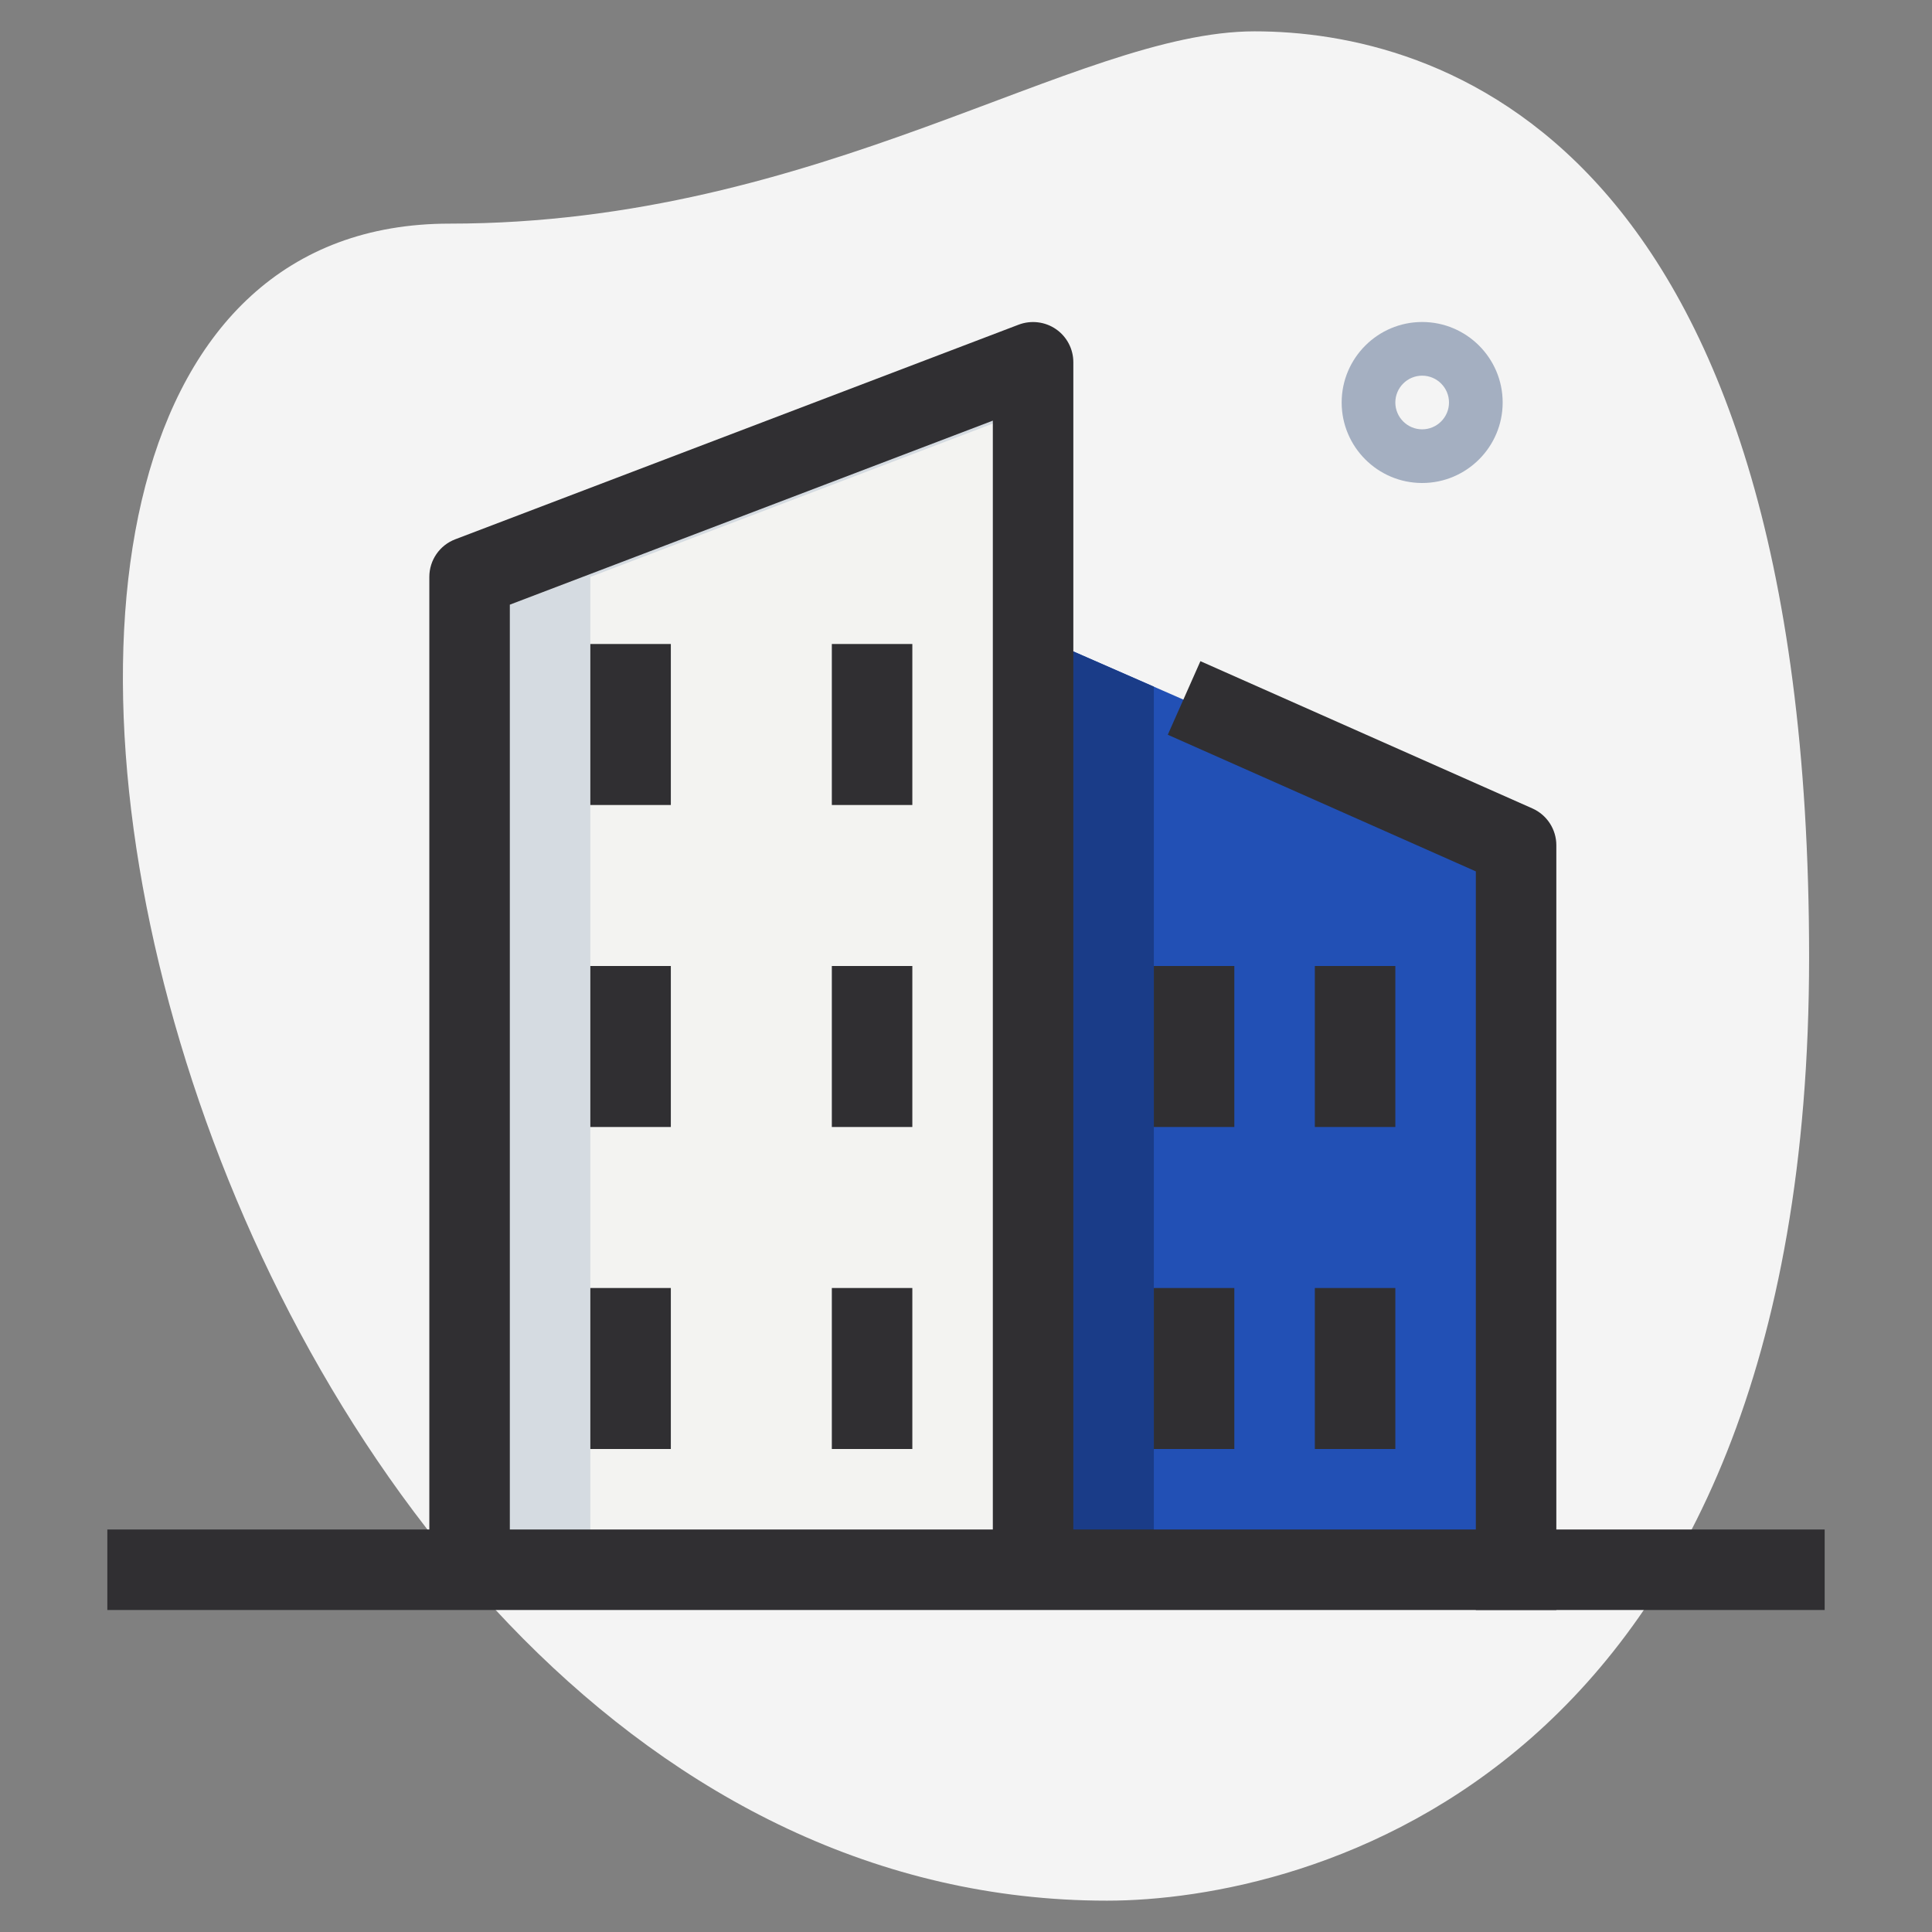
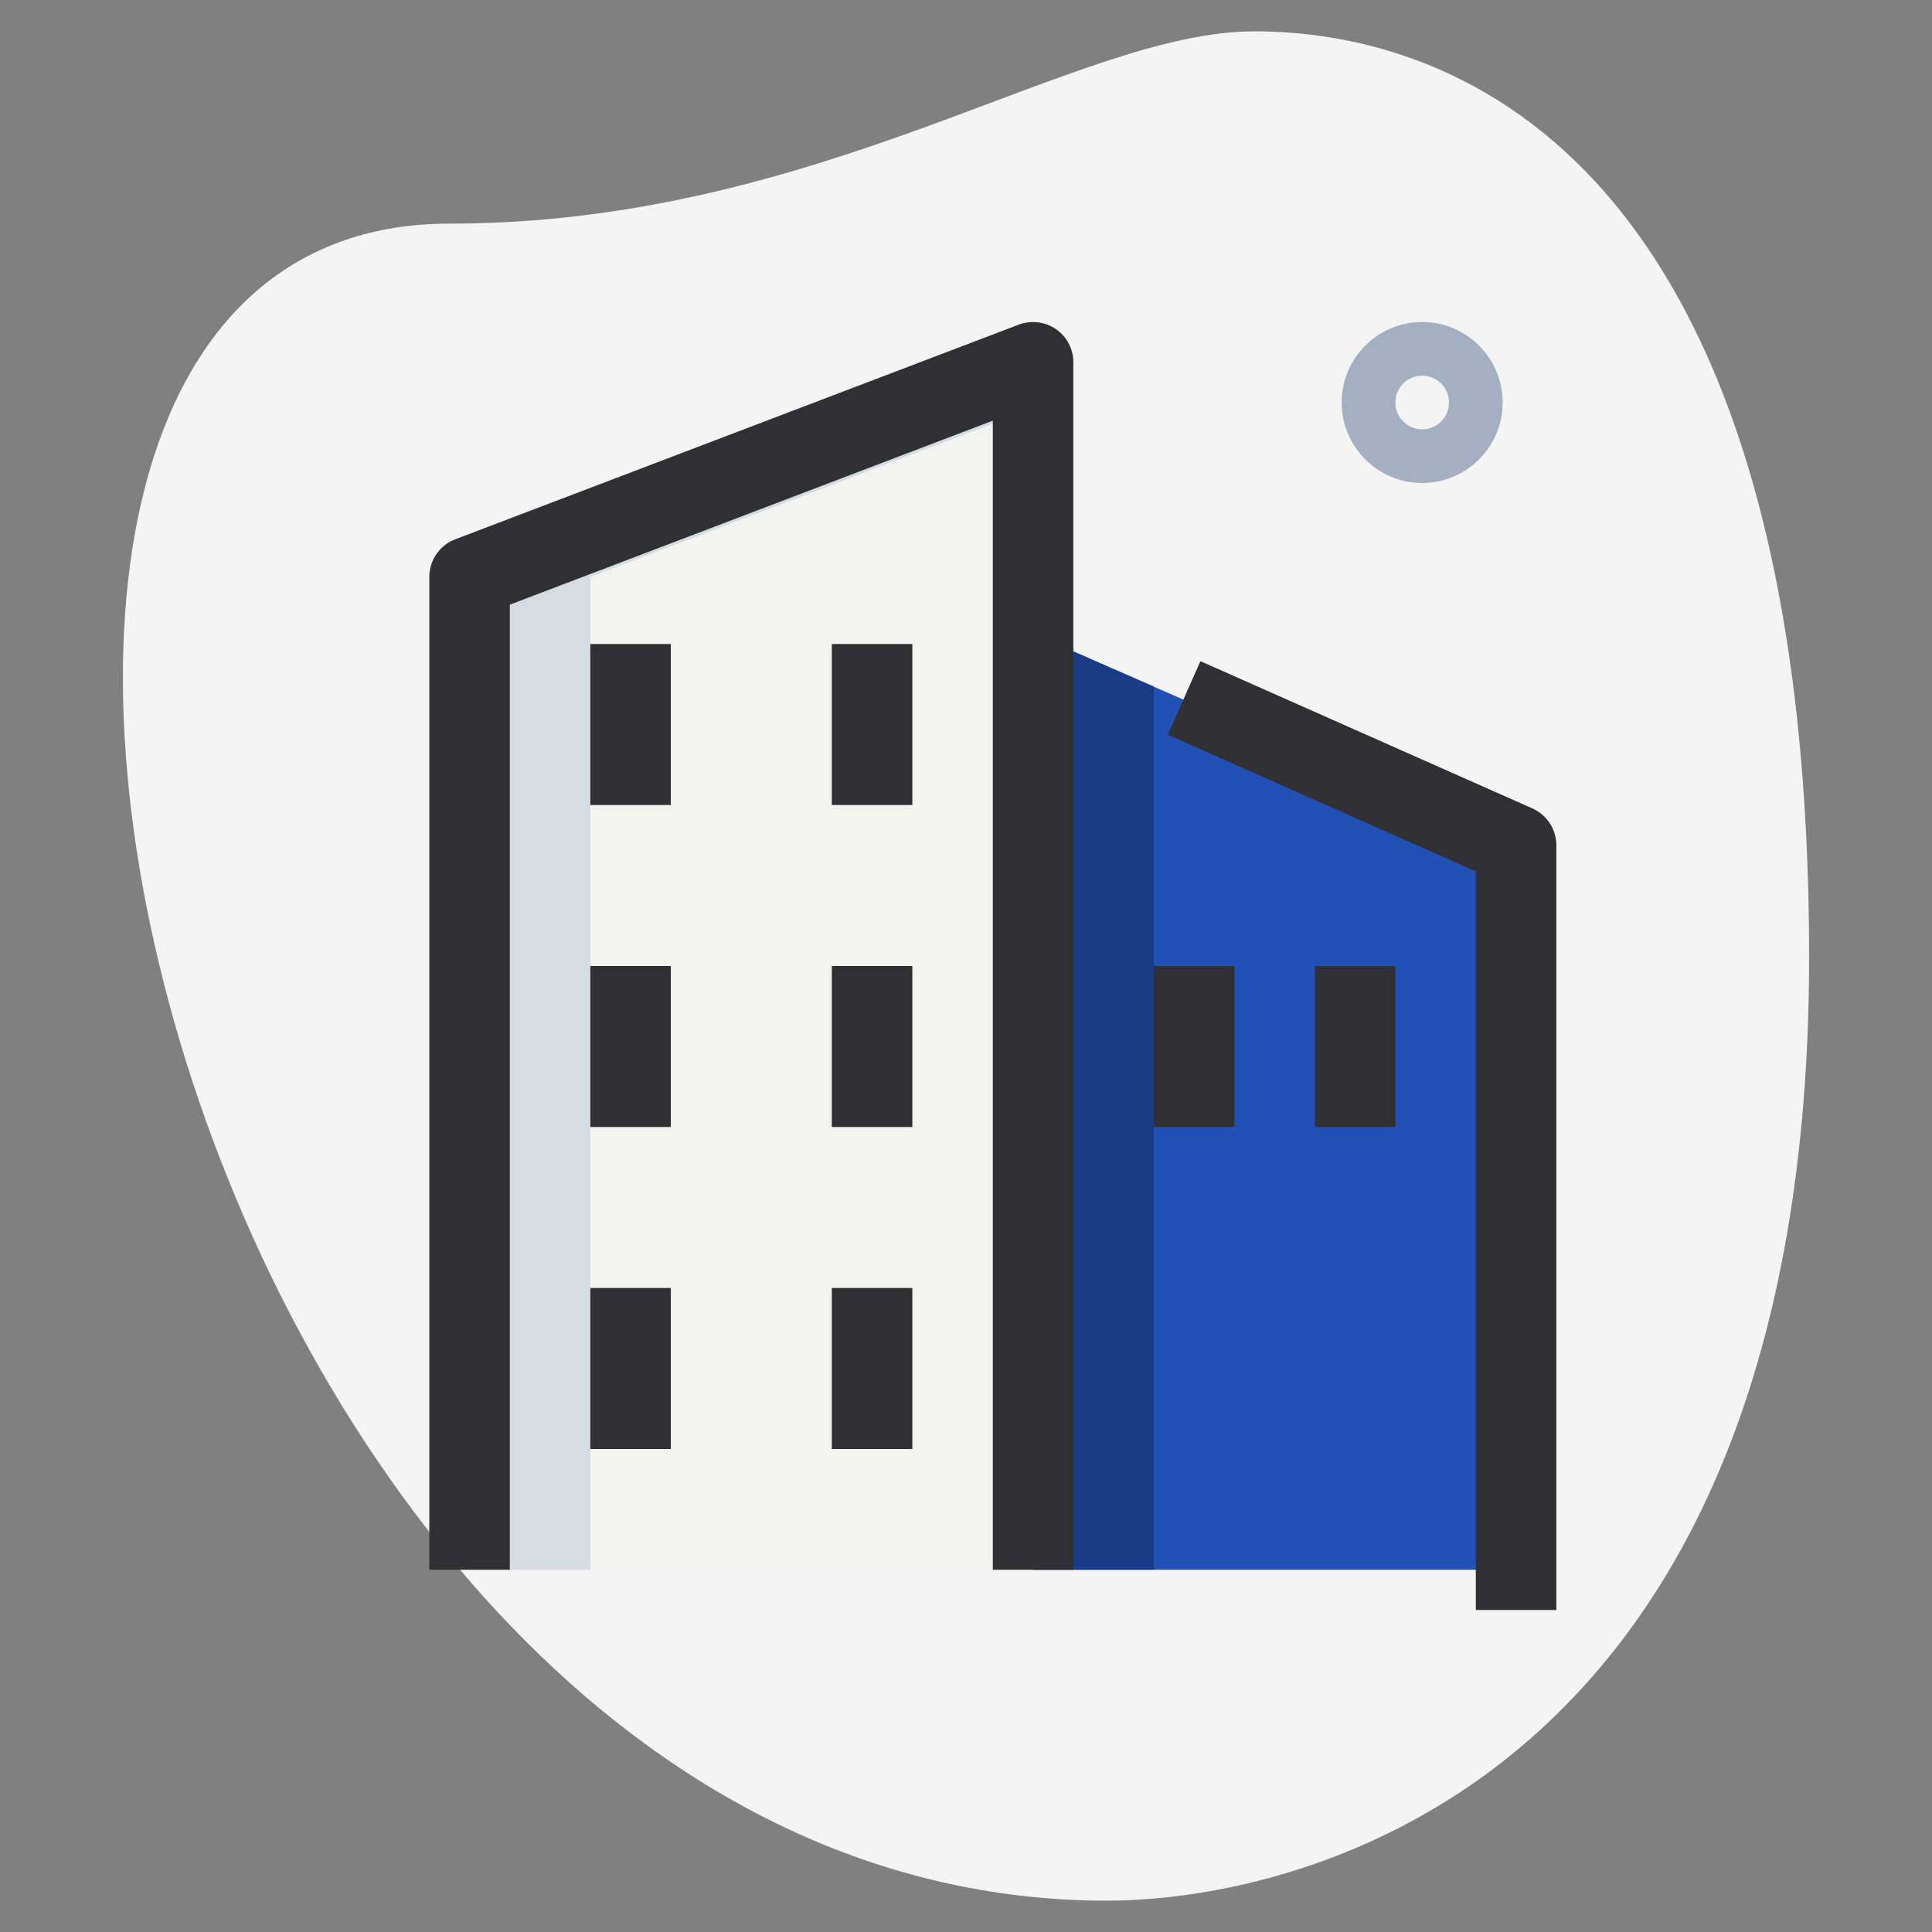
<svg xmlns="http://www.w3.org/2000/svg" id="_x31__x2C_5" enable-background="new 0 0 36 36" height="512px" viewBox="0 0 36 36" width="512px" class="">
  <rect x="0" y="0" width="36" height="36" fill="#808080" stroke="none" />
  <g>
    <g>
      <path d="m8.377 4.167c6.917 0 11.667-3.583 15-3.583s10.333 1.916 10.333 17.249-9.417 17.583-13.083 17.583c-17.167.001-24.5-31.249-12.25-31.249z" fill="#efefef" data-original="#EFEFEF" class="" style="fill:#F4F4F4" data-old_color="#efefef" />
    </g>
    <g>
      <path d="m26.5 9c-.827 0-1.5-.673-1.5-1.5s.673-1.5 1.5-1.5 1.5.673 1.5 1.5-.673 1.5-1.5 1.5zm0-2c-.276 0-.5.225-.5.5s.224.5.5.5.5-.225.5-.5-.224-.5-.5-.5z" fill="#a4afc1" data-original="#A4AFC1" class="" />
    </g>
    <g>
      <path d="m8.75 29.25v-18.5l10.5-4v22.5z" fill="#f3f3f1" data-original="#F3F3F1" class="" />
    </g>
    <g>
      <path d="m28.25 29.25v-13.5l-9-3.94v17.44z" fill="#2fdf84" data-original="#2FDF84" class="active-path" style="fill:#2250B5" data-old_color="#2fdf84" />
    </g>
    <g>
      <path d="m19.25 7.607v-.857l-10.5 4v18.5h2.25v-18.5z" fill="#d5dbe1" data-original="#D5DBE1" class="" />
    </g>
    <g>
      <path d="m19.25 11.81v17.44h2.25v-16.455z" fill="#00b871" data-original="#00B871" class="" style="fill:#1A3C88" data-old_color="#00b871" />
    </g>
    <g>
      <path d="m20 29.25h-1.5v-21.412l-9 3.429v17.983h-1.5v-18.5c0-.312.192-.59.483-.701l10.5-4c.23-.086.49-.056.693.084s.324.37.324.617z" data-original="#000000" class="" style="fill:#302F32" data-old_color="#000000" />
    </g>
    <g>
      <path d="m29 30h-1.5v-13.763l-5.74-2.546.608-1.371 6.186 2.744c.271.121.446.389.446.686z" data-original="#000000" class="" style="fill:#302F32" data-old_color="#000000" />
    </g>
    <g>
      <path d="m11 12h1.5v3h-1.5z" data-original="#000000" class="" style="fill:#302F32" data-old_color="#000000" />
    </g>
    <g>
      <path d="m15.5 12h1.5v3h-1.5z" data-original="#000000" class="" style="fill:#302F32" data-old_color="#000000" />
    </g>
    <g>
      <path d="m11 18h1.5v3h-1.5z" data-original="#000000" class="" style="fill:#302F32" data-old_color="#000000" />
    </g>
    <g>
      <path d="m15.5 18h1.5v3h-1.5z" data-original="#000000" class="" style="fill:#302F32" data-old_color="#000000" />
    </g>
    <g>
      <path d="m11 24h1.5v3h-1.5z" data-original="#000000" class="" style="fill:#302F32" data-old_color="#000000" />
    </g>
    <g>
      <path d="m15.5 24h1.5v3h-1.5z" data-original="#000000" class="" style="fill:#302F32" data-old_color="#000000" />
    </g>
    <g>
      <path d="m21.5 18h1.5v3h-1.5z" data-original="#000000" class="" style="fill:#302F32" data-old_color="#000000" />
    </g>
    <g>
      <path d="m24.5 18h1.5v3h-1.5z" data-original="#000000" class="" style="fill:#302F32" data-old_color="#000000" />
    </g>
    <g>
-       <path d="m21.5 24h1.5v3h-1.5z" data-original="#000000" class="" style="fill:#302F32" data-old_color="#000000" />
-     </g>
+       </g>
    <g>
-       <path d="m24.5 24h1.5v3h-1.5z" data-original="#000000" class="" style="fill:#302F32" data-old_color="#000000" />
-     </g>
+       </g>
    <g>
-       <path d="m2 28.5h32v1.5h-32z" data-original="#000000" class="" style="fill:#302F32" data-old_color="#000000" />
-     </g>
+       </g>
  </g>
</svg>